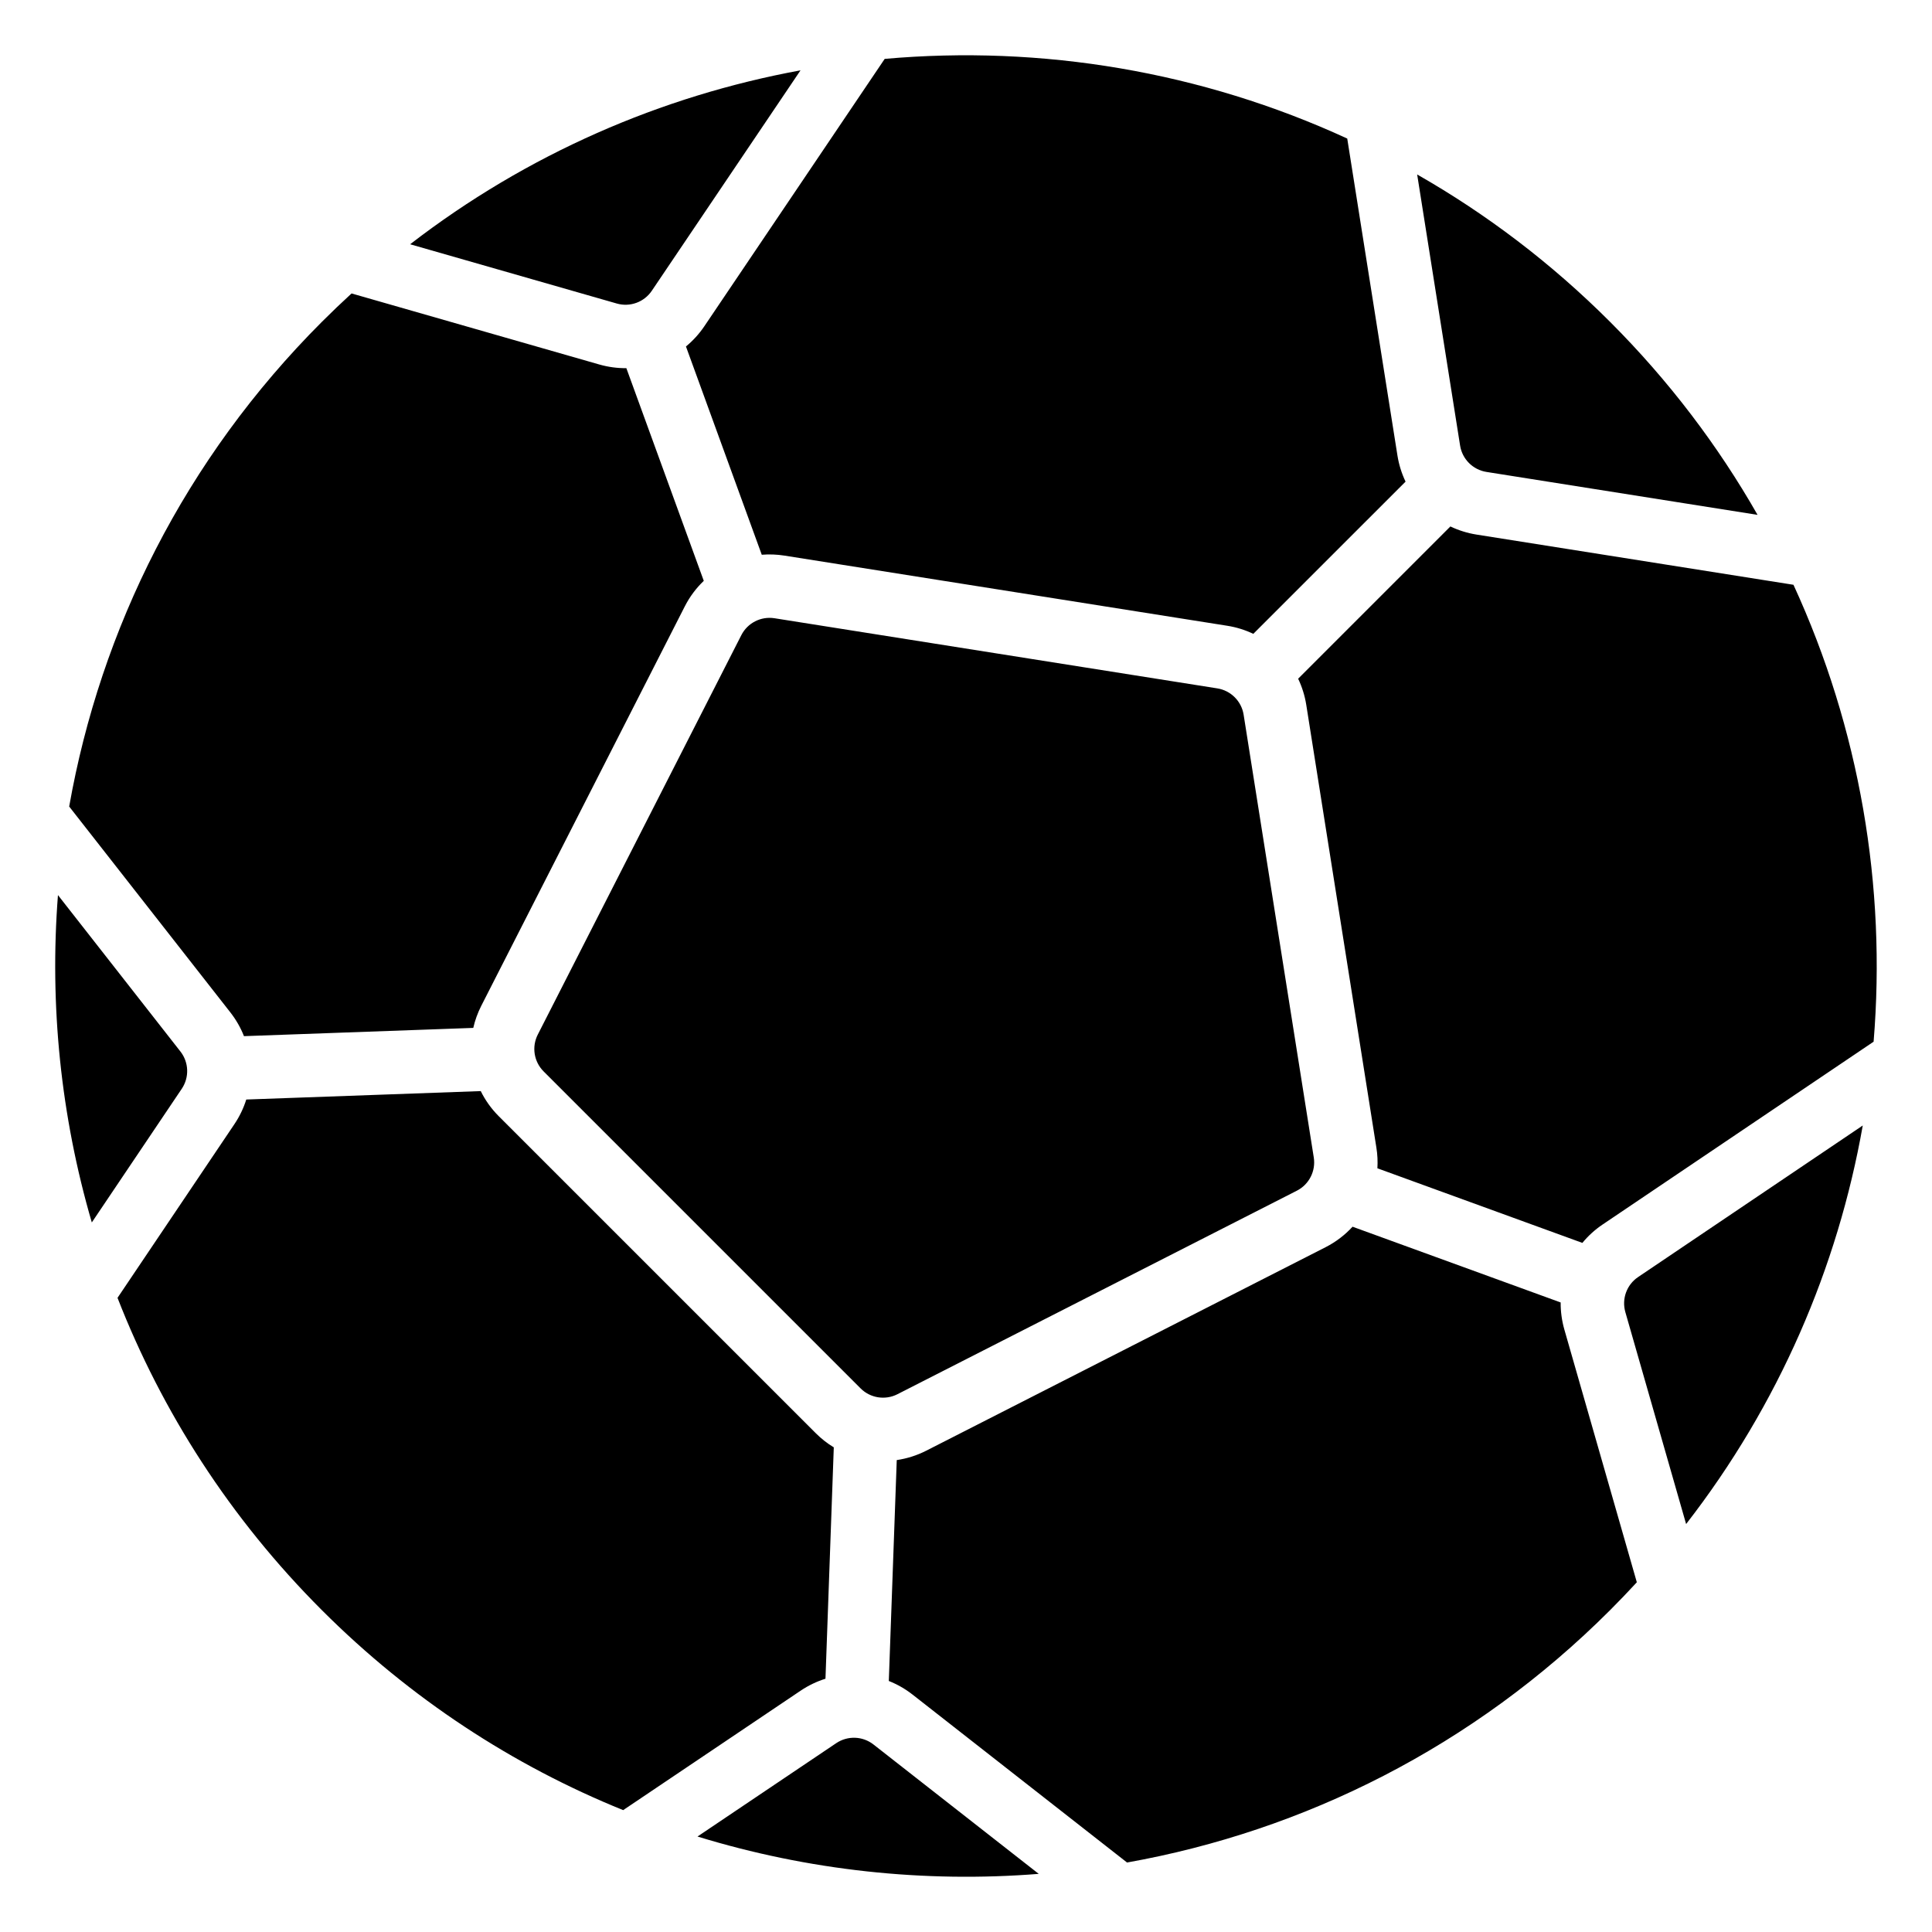
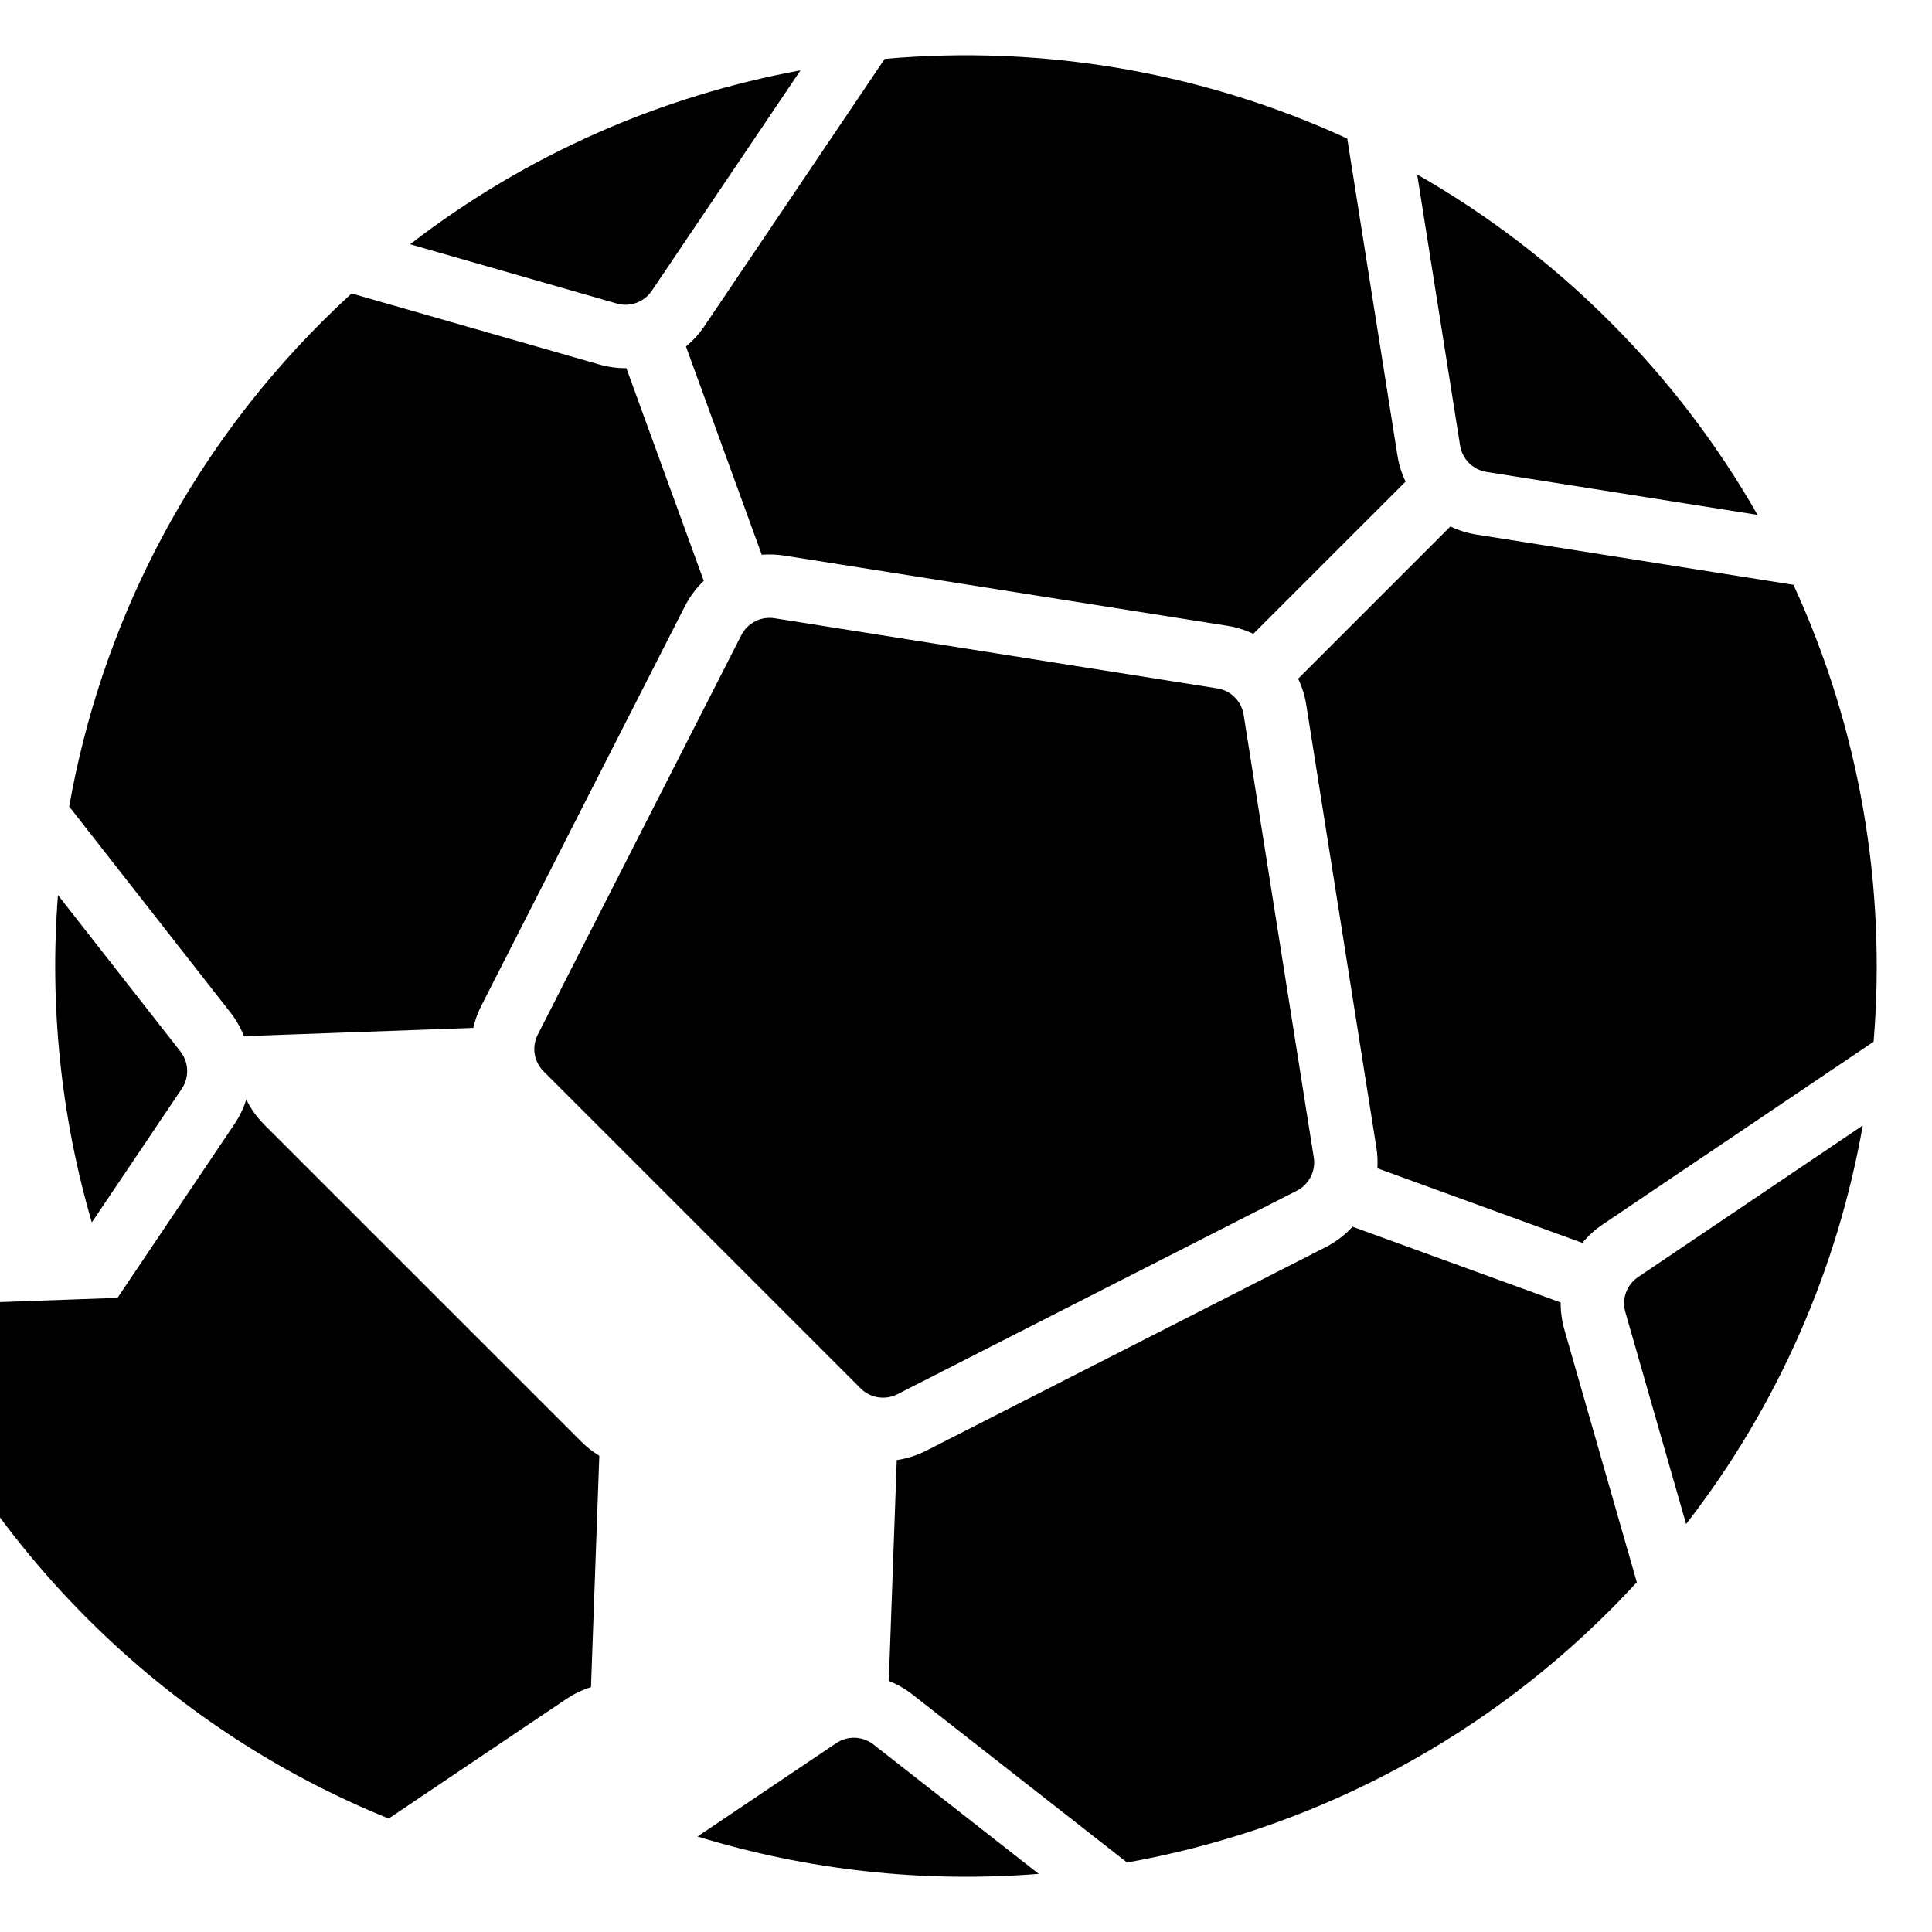
<svg xmlns="http://www.w3.org/2000/svg" fill="#000000" width="800px" height="800px" version="1.1" viewBox="144 144 512 512">
-   <path d="m328.84 630.7 36.77-24.746c3.023-2.031 7.008-1.891 9.871 0.355l43.793 34.285c-30.363 2.414-61.094-0.887-90.434-9.898zm113.84 6.887-56.848-44.508c-1.945-1.523-4.066-2.723-6.289-3.602l2.106-58.543c2.672-0.387 5.305-1.211 7.805-2.481l105.85-53.938c2.738-1.395 5.144-3.25 7.137-5.426l55.152 20.074c-0.02 2.387 0.301 4.801 0.98 7.184l19.203 66.969c-2.305 2.508-4.664 4.965-7.086 7.391-36.215 36.215-81.113 58.512-128.02 66.879zm-267.54-149.64 30.98-46.035c1.379-2.051 2.43-4.25 3.144-6.527l62.141-2.234c1.191 2.426 2.793 4.68 4.777 6.664l84.012 84.004c1.457 1.457 3.059 2.707 4.769 3.742l-2.203 61.316c-2.277 0.715-4.477 1.758-6.535 3.137l-47.078 31.688c-29.07-11.777-56.297-29.441-79.848-52.996-24.344-24.344-42.398-52.613-54.152-82.762zm462.51-45.68c-6.648 37.641-22.258 73.992-46.812 105.62l-16.105-56.168c-1.004-3.5 0.355-7.246 3.375-9.285zm-171.06-115.84c3.594 0.566 6.418 3.387 6.984 6.981l18.59 117.34c0.566 3.594-1.242 7.148-4.488 8.801 0 0-105.85 53.934-105.85 53.934-3.242 1.652-7.184 1.027-9.758-1.543 0 0-84.004-84.004-84.004-84.004-2.578-2.578-3.203-6.512-1.547-9.758l53.938-105.85c1.648-3.242 5.199-5.055 8.801-4.488zm173.93 93.637-71.812 48.445c-2.051 1.379-3.848 3.027-5.363 4.871l-54.32-19.77c0.109-1.812 0.027-3.648-0.27-5.488l-18.582-117.34c-0.387-2.441-1.125-4.766-2.152-6.918l40.348-40.348c2.152 1.027 4.477 1.762 6.922 2.152l83.996 13.305c17.559 38.164 24.641 79.973 21.238 121.09zm-481.16-38.855 32.457 41.453c2.246 2.871 2.387 6.856 0.355 9.871l-23.84 35.426c-8.238-28.215-11.23-57.645-8.973-86.75zm77.812-159.44 65.641 18.824c2.379 0.684 4.797 0.996 7.18 0.977l20.516 56.359c-2.004 1.922-3.723 4.191-5.031 6.769l-53.934 105.85c-0.961 1.891-1.668 3.856-2.121 5.856l-60.766 2.188c-0.875-2.219-2.078-4.34-3.606-6.293l-42.715-54.559c8.316-47.062 30.637-92.113 66.953-128.43 2.582-2.582 5.207-5.09 7.883-7.543zm141.28-62.164c41.586-3.699 83.953 3.332 122.58 21.113l13.305 83.996c0.387 2.445 1.125 4.769 2.152 6.922l-40.348 40.34c-2.152-1.027-4.477-1.762-6.922-2.144l-117.34-18.59c-2.016-0.316-4.031-0.387-6.004-0.227l-20.09-55.195c1.844-1.516 3.488-3.312 4.875-5.363zm141.11 30.633c18.301 10.438 35.523 23.457 51.137 39.07s28.633 32.836 39.07 51.137l-71.844-11.379c-3.594-0.57-6.418-3.391-6.984-6.984zm-163.42-27.594-39.406 58.414c-2.035 3.019-5.785 4.383-9.277 3.379l-54.773-15.707c31.051-23.957 66.613-39.316 103.46-46.09z" fill-rule="evenodd" />
+   <path d="m328.84 630.7 36.77-24.746c3.023-2.031 7.008-1.891 9.871 0.355l43.793 34.285c-30.363 2.414-61.094-0.887-90.434-9.898zm113.84 6.887-56.848-44.508c-1.945-1.523-4.066-2.723-6.289-3.602l2.106-58.543c2.672-0.387 5.305-1.211 7.805-2.481l105.85-53.938c2.738-1.395 5.144-3.25 7.137-5.426l55.152 20.074c-0.02 2.387 0.301 4.801 0.98 7.184l19.203 66.969c-2.305 2.508-4.664 4.965-7.086 7.391-36.215 36.215-81.113 58.512-128.02 66.879zm-267.54-149.64 30.98-46.035c1.379-2.051 2.43-4.25 3.144-6.527c1.191 2.426 2.793 4.68 4.777 6.664l84.012 84.004c1.457 1.457 3.059 2.707 4.769 3.742l-2.203 61.316c-2.277 0.715-4.477 1.758-6.535 3.137l-47.078 31.688c-29.07-11.777-56.297-29.441-79.848-52.996-24.344-24.344-42.398-52.613-54.152-82.762zm462.51-45.68c-6.648 37.641-22.258 73.992-46.812 105.62l-16.105-56.168c-1.004-3.5 0.355-7.246 3.375-9.285zm-171.06-115.84c3.594 0.566 6.418 3.387 6.984 6.981l18.59 117.34c0.566 3.594-1.242 7.148-4.488 8.801 0 0-105.85 53.934-105.85 53.934-3.242 1.652-7.184 1.027-9.758-1.543 0 0-84.004-84.004-84.004-84.004-2.578-2.578-3.203-6.512-1.547-9.758l53.938-105.85c1.648-3.242 5.199-5.055 8.801-4.488zm173.93 93.637-71.812 48.445c-2.051 1.379-3.848 3.027-5.363 4.871l-54.32-19.77c0.109-1.812 0.027-3.648-0.27-5.488l-18.582-117.34c-0.387-2.441-1.125-4.766-2.152-6.918l40.348-40.348c2.152 1.027 4.477 1.762 6.922 2.152l83.996 13.305c17.559 38.164 24.641 79.973 21.238 121.09zm-481.16-38.855 32.457 41.453c2.246 2.871 2.387 6.856 0.355 9.871l-23.84 35.426c-8.238-28.215-11.23-57.645-8.973-86.75zm77.812-159.44 65.641 18.824c2.379 0.684 4.797 0.996 7.18 0.977l20.516 56.359c-2.004 1.922-3.723 4.191-5.031 6.769l-53.934 105.85c-0.961 1.891-1.668 3.856-2.121 5.856l-60.766 2.188c-0.875-2.219-2.078-4.34-3.606-6.293l-42.715-54.559c8.316-47.062 30.637-92.113 66.953-128.43 2.582-2.582 5.207-5.09 7.883-7.543zm141.28-62.164c41.586-3.699 83.953 3.332 122.58 21.113l13.305 83.996c0.387 2.445 1.125 4.769 2.152 6.922l-40.348 40.34c-2.152-1.027-4.477-1.762-6.922-2.144l-117.34-18.59c-2.016-0.316-4.031-0.387-6.004-0.227l-20.09-55.195c1.844-1.516 3.488-3.312 4.875-5.363zm141.11 30.633c18.301 10.438 35.523 23.457 51.137 39.07s28.633 32.836 39.07 51.137l-71.844-11.379c-3.594-0.57-6.418-3.391-6.984-6.984zm-163.42-27.594-39.406 58.414c-2.035 3.019-5.785 4.383-9.277 3.379l-54.773-15.707c31.051-23.957 66.613-39.316 103.46-46.09z" fill-rule="evenodd" />
</svg>